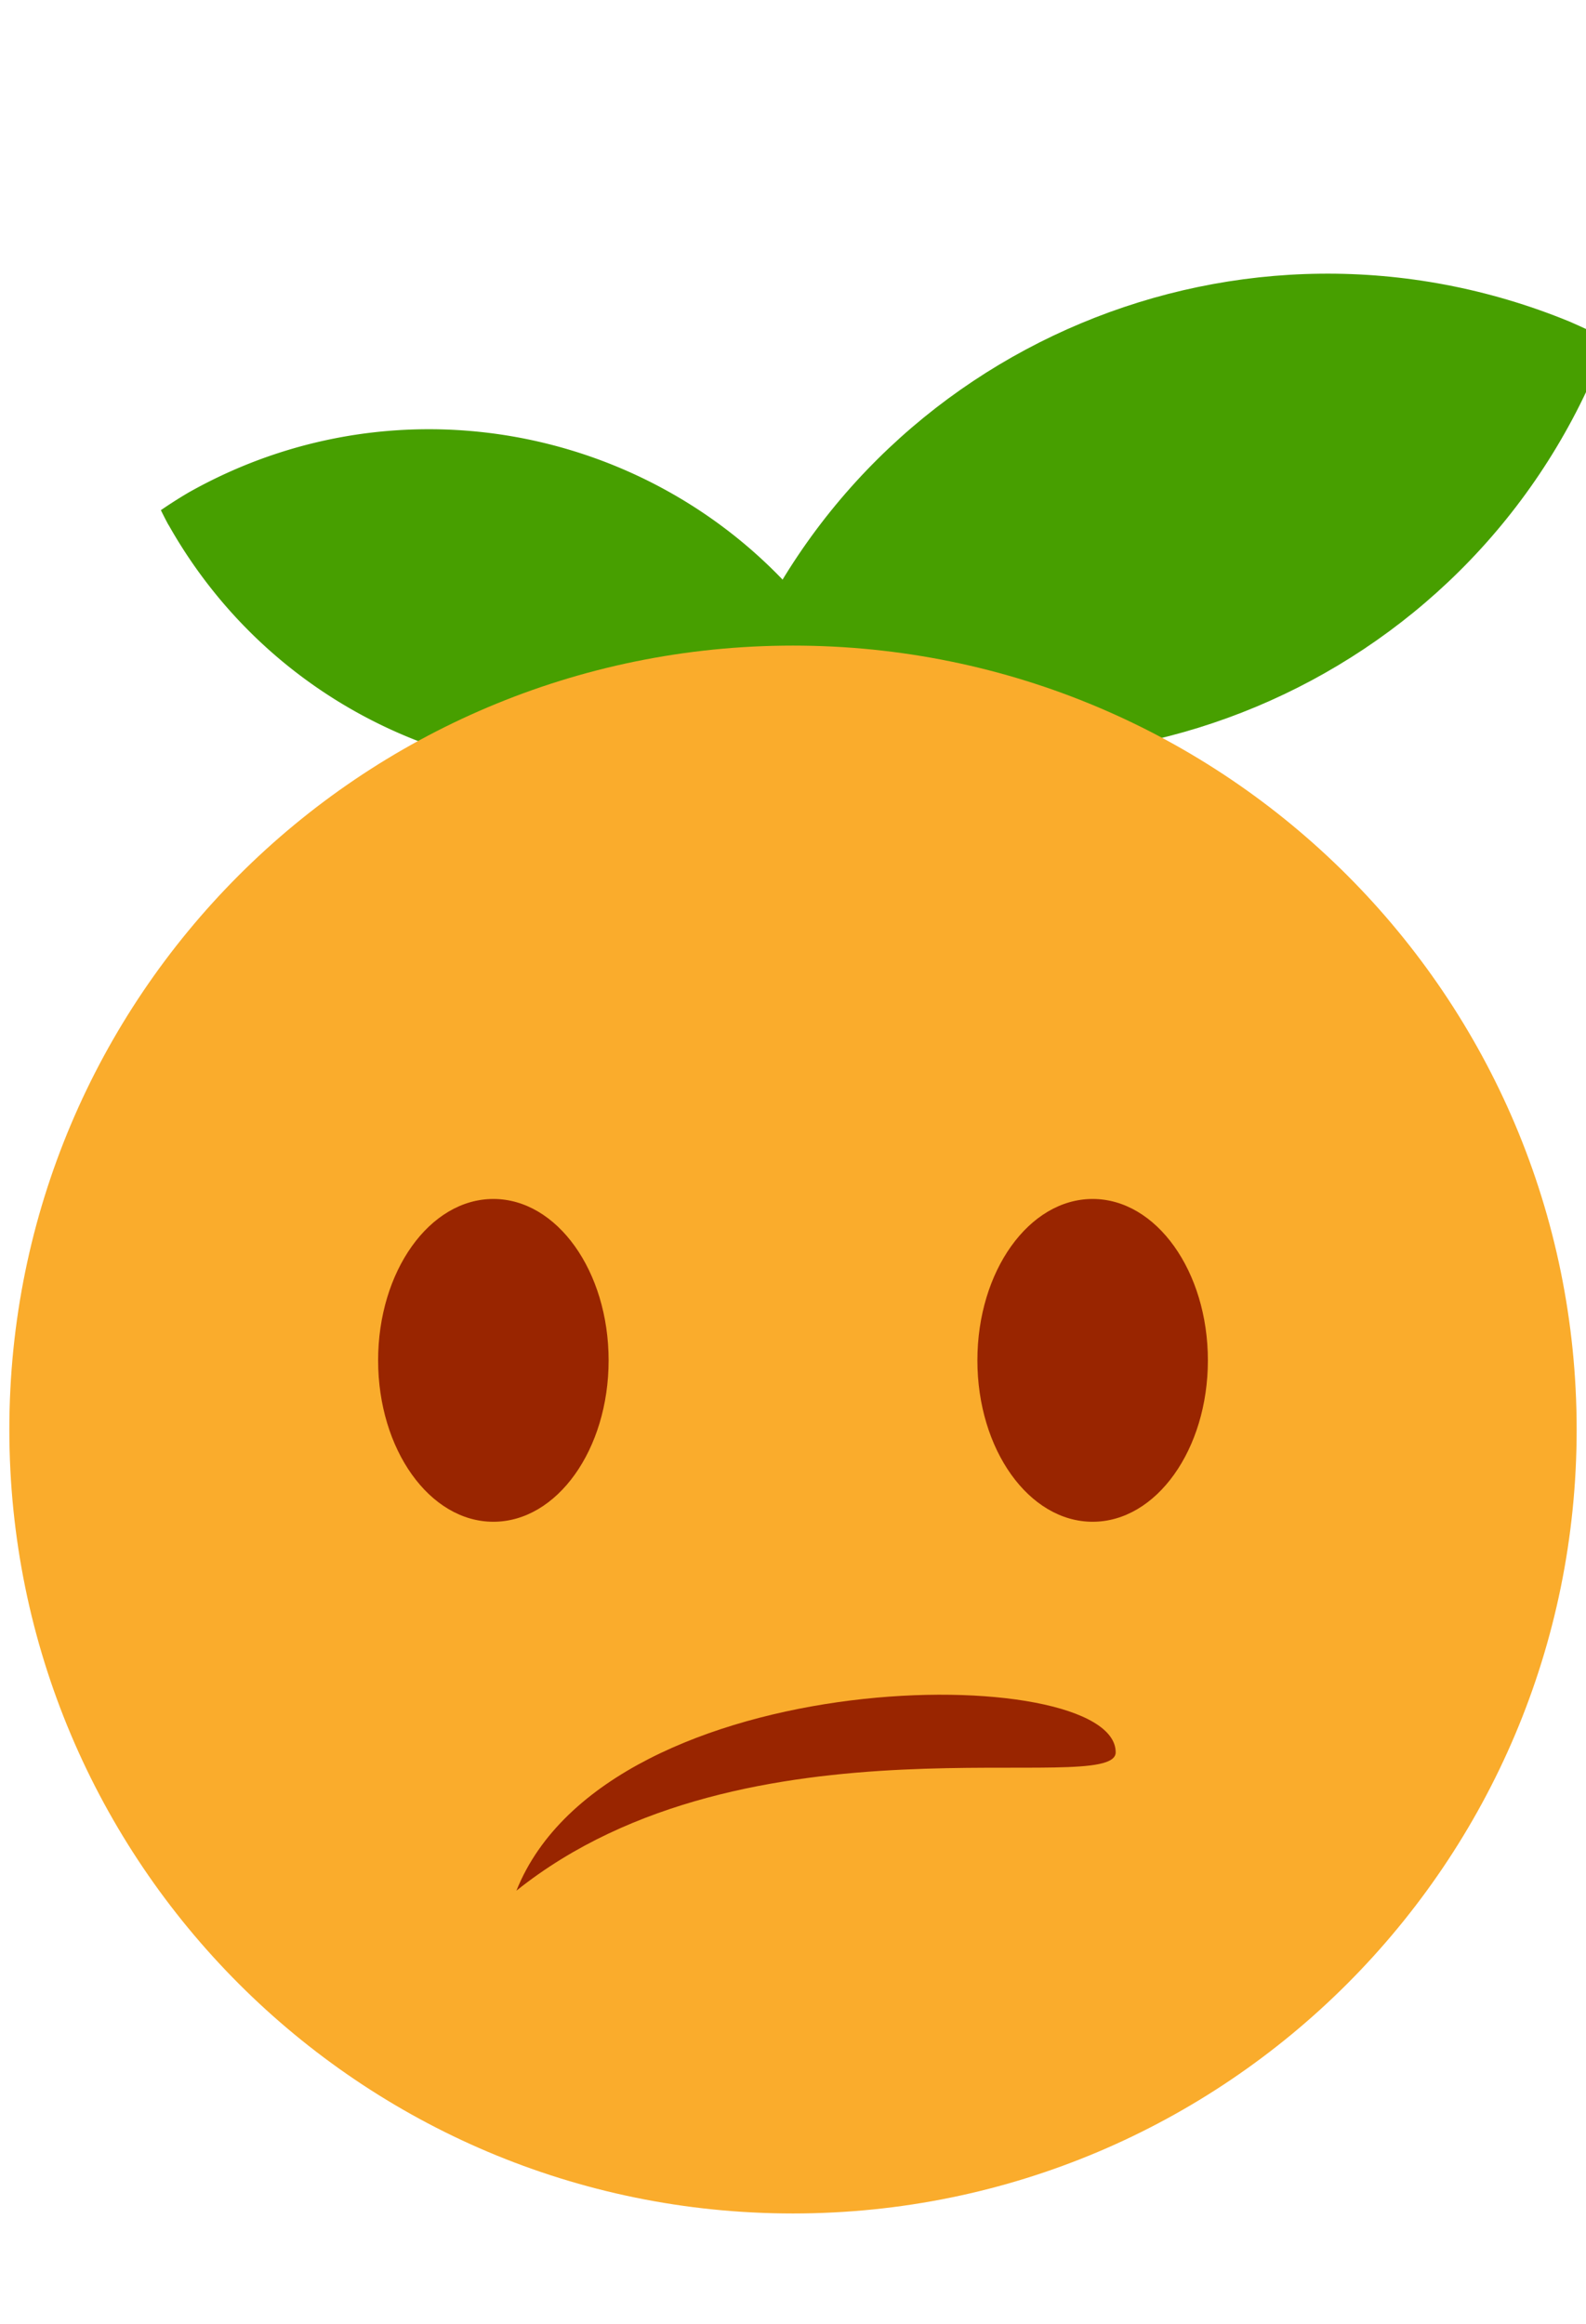
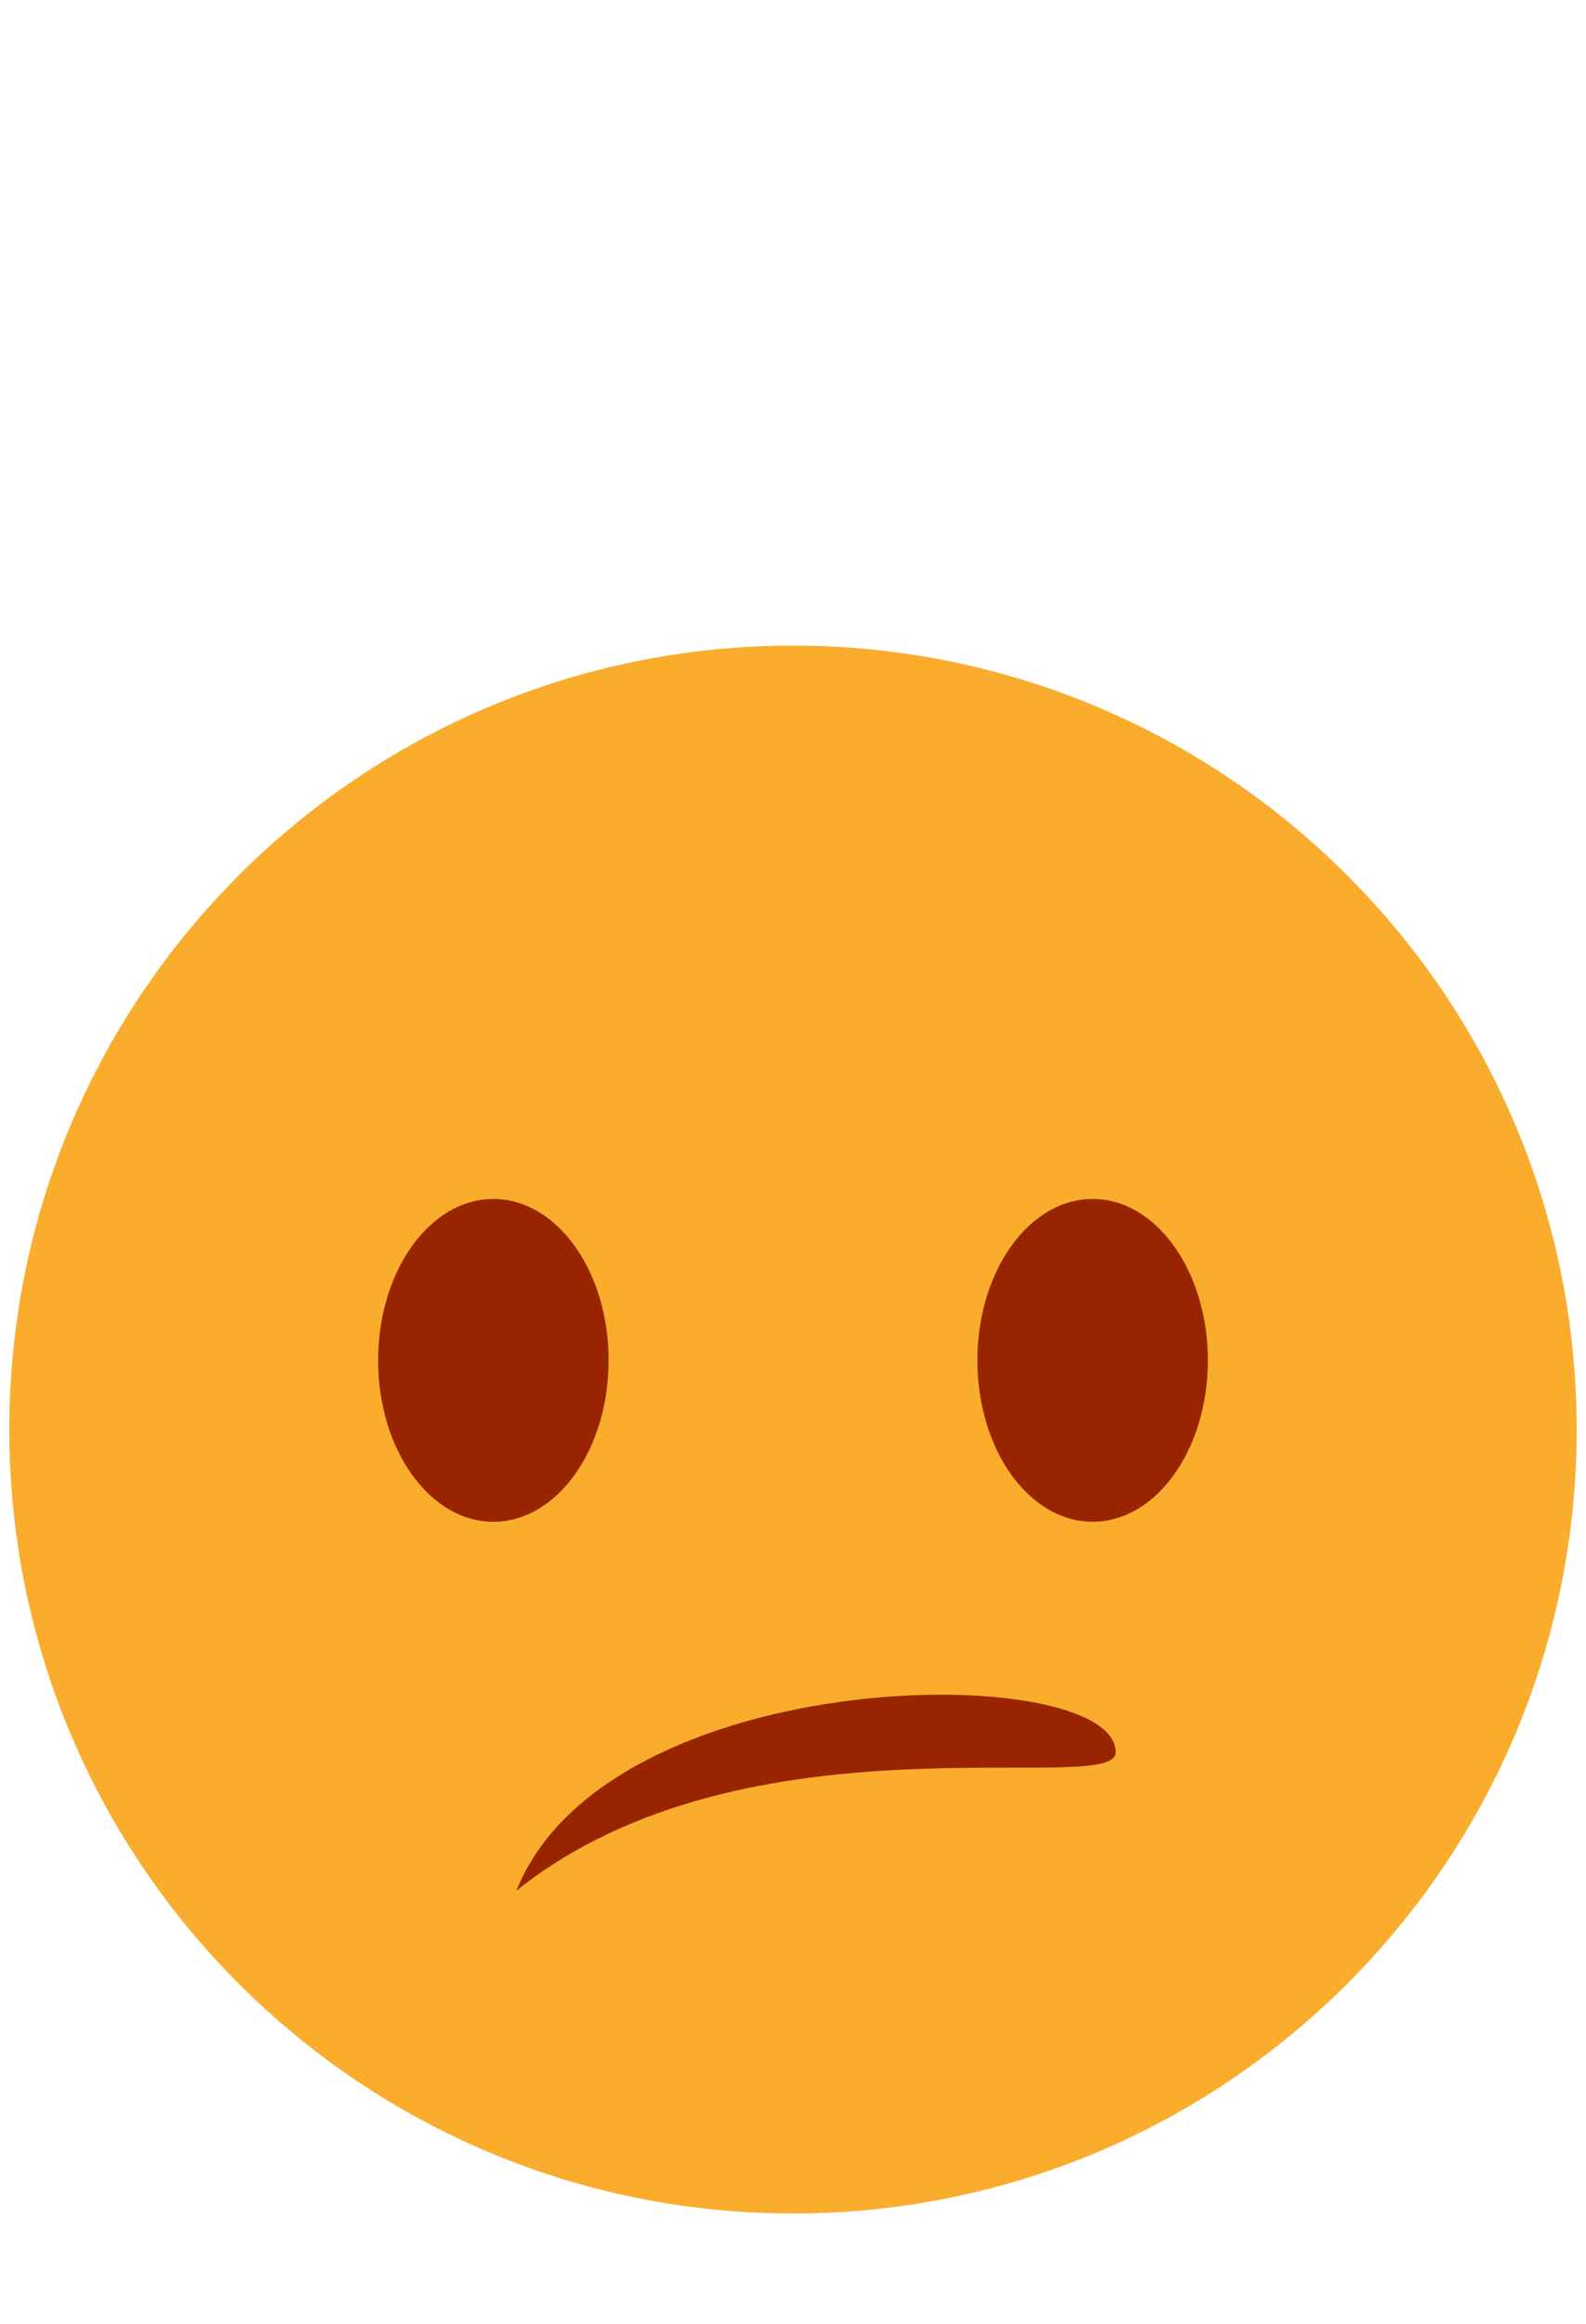
<svg xmlns="http://www.w3.org/2000/svg" viewBox="0 0 42.5 63" width="19" height="27.833">
  <g fill="#479F00">
-     <path d="M42.302 8.715c-8.84-3.622-18.945.601-22.57 9.444-.07.184-.14.369-.207.556.341.176.69.338 1.041.489 8.84 3.627 18.945-.6 22.57-9.44.003 0 .003 0 .003-.003.072-.183.14-.368.205-.555-.342-.175-.69-.338-1.042-.491z" />
-     <path d="M4.854 13.354c6.391-3.608 14.496-1.352 18.105 5.037.072.133.14.268.209.407a14.41 14.41 0 01-.747.47c-6.388 3.61-14.495 1.356-18.102-5.037h-.003c-.072-.132-.14-.267-.207-.402.243-.167.491-.325.745-.475z" />
-   </g>
+     </g>
  <path d="M42.5 38.75C42.5 50.486 32.986 60 21.25 60 9.515 60 0 50.486 0 38.75 0 27.015 9.515 17.5 21.25 17.5c11.736 0 21.25 9.515 21.25 21.25" fill="#faac2c" />
  <path d="M16.25 36.875c0 2.417-1.399 4.375-3.125 4.375S10 39.292 10 36.875c0-2.416 1.399-4.375 3.125-4.375s3.125 1.959 3.125 4.375m16.25 0c0 2.417-1.399 4.375-3.125 4.375s-3.125-1.958-3.125-4.375c0-2.416 1.399-4.375 3.125-4.375s3.125 1.959 3.125 4.375M13.75 51.25C16.25 45 30 45 30 47.5c0 1.25-10-1.25-16.25 3.75" fill="#992500" />
</svg>